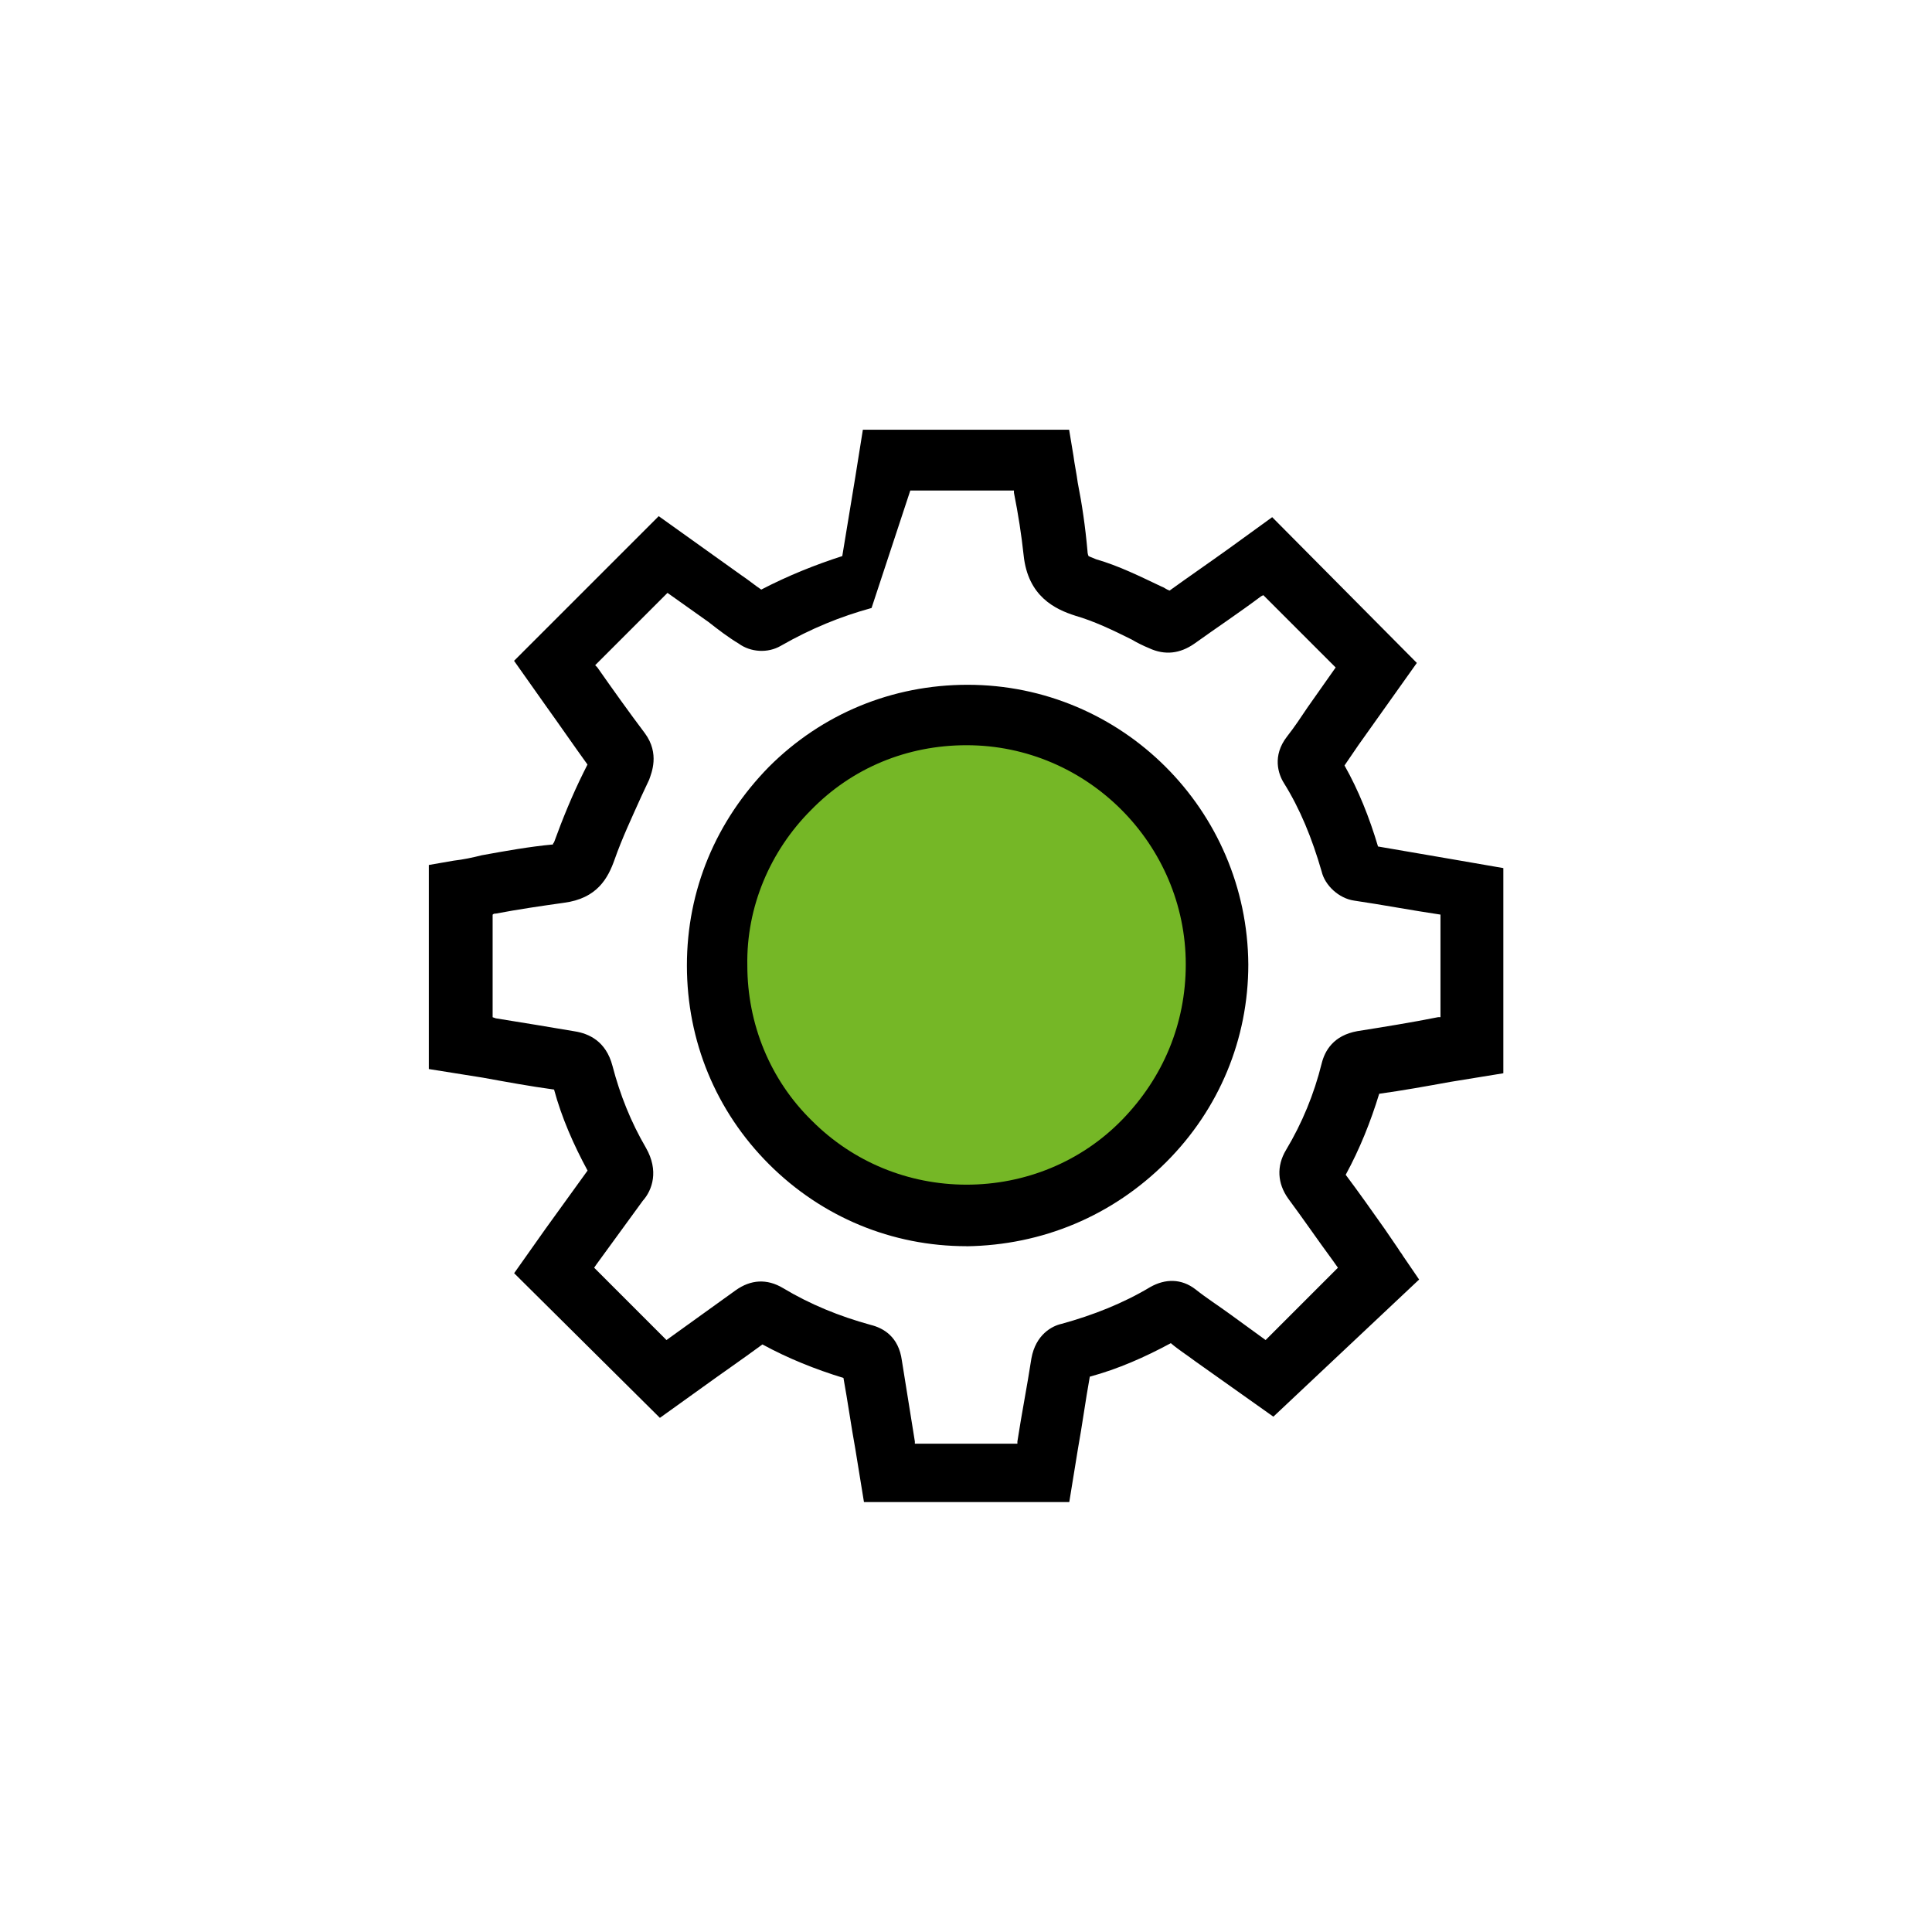
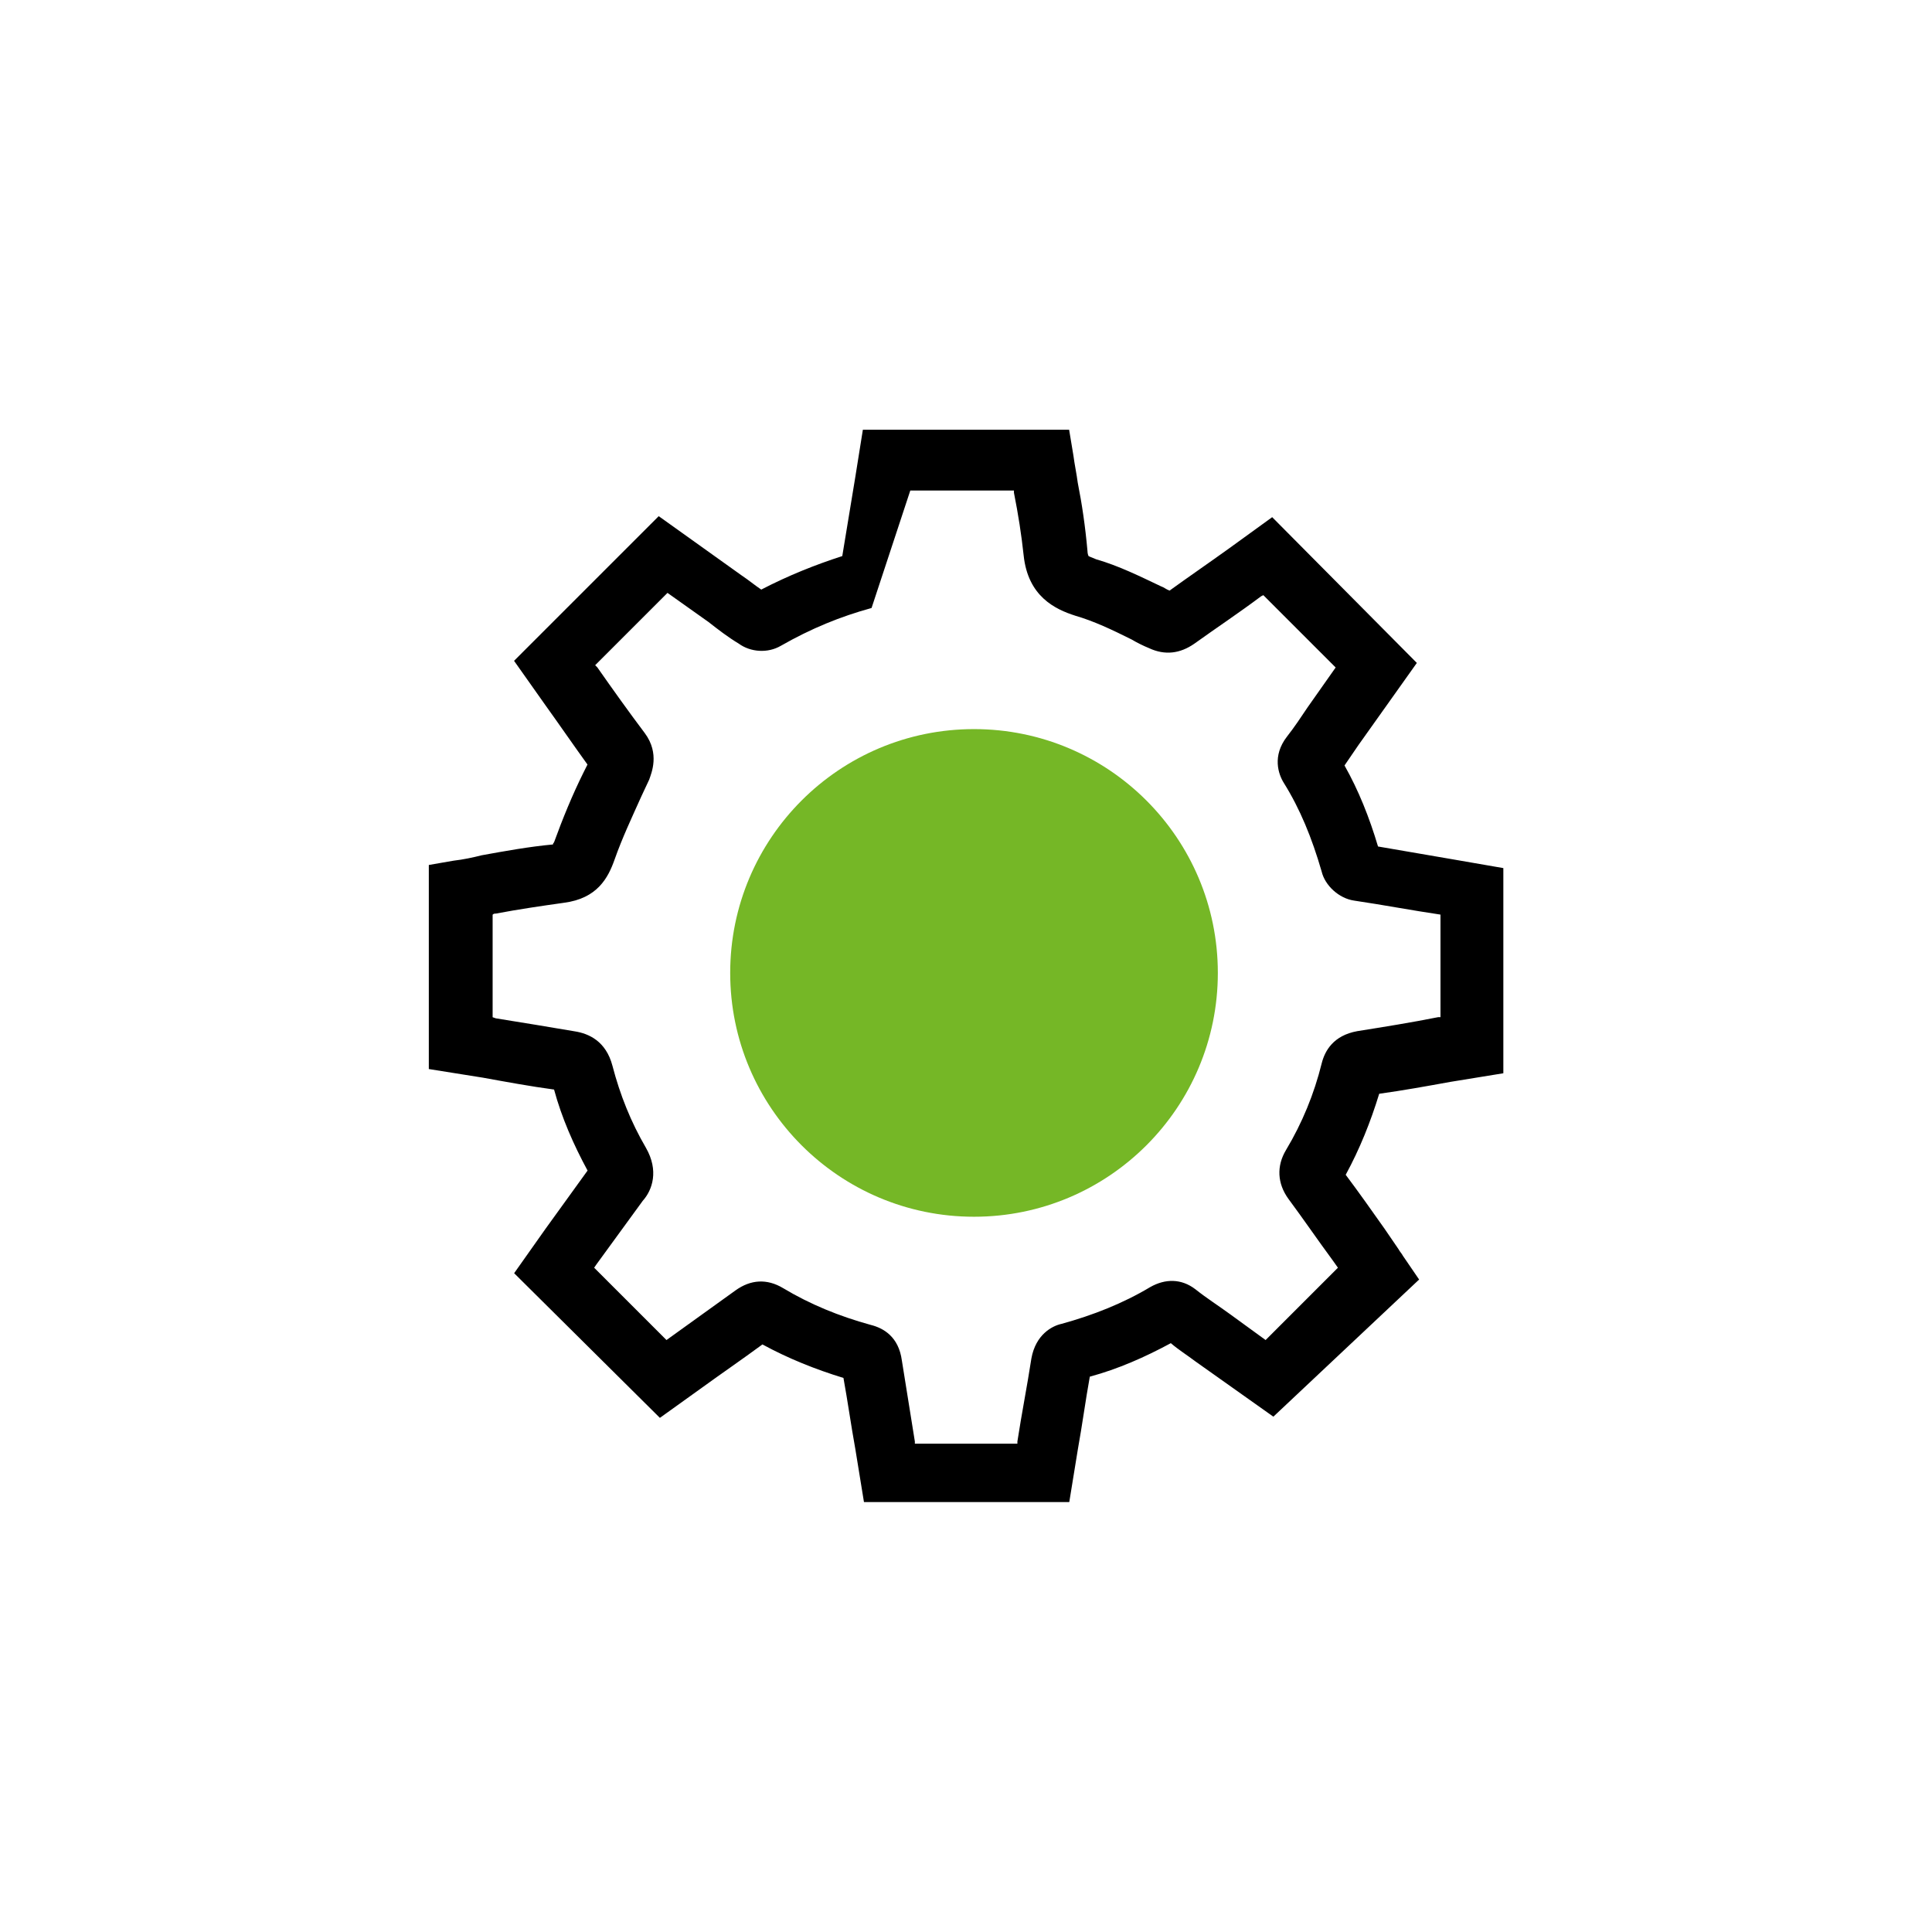
<svg xmlns="http://www.w3.org/2000/svg" id="Vorteile" width="228.92" height="228.92" viewBox="0 0 228.92 228.92">
  <g id="Administration">
    <g>
      <circle cx="115.41" cy="115.28" r="28.89" fill="#75b726" />
      <g id="xj8jB4">
        <g>
          <path d="M126.68,177.98h-24.31l-1.02-6.27c-.51-2.81-.9-5.63-1.41-8.44-3.33-1.02-6.53-2.3-9.6-3.97-2.43,1.79-4.86,3.45-7.16,5.12l-4.99,3.58-17.27-17.14,3.71-5.25c1.66-2.3,3.33-4.61,4.99-6.91-1.66-3.07-3.07-6.27-3.97-9.6-2.81-.38-5.63-.9-8.44-1.41l-6.4-1.02v-24.18l2.94-.51c1.15-.13,2.3-.38,3.33-.64,2.81-.51,5.63-1.02,8.44-1.28h0q0-.13,.13-.26c1.02-2.81,2.18-5.63,3.45-8.19l.51-1.02c-1.66-2.3-3.33-4.73-4.99-7.04l-3.71-5.25,17.14-17.14,9.85,7.04c.77,.51,1.54,1.15,2.3,1.66,3.2-1.66,6.4-2.94,9.6-3.97,.51-3.07,1.02-6.14,1.54-9.34l.9-5.63h24.44l.51,3.07c.13,1.02,.38,2.18,.51,3.2,.51,2.56,.9,5.25,1.15,8.06,0,.38,.13,.64,.13,.64,0,0,.26,.13,.9,.38,2.69,.77,5.25,2.05,7.68,3.2,.38,.13,.64,.38,1.02,.51,2.3-1.66,4.73-3.33,7.04-4.99l5.12-3.71,17.14,17.27-6.91,9.72c-.51,.77-1.15,1.66-1.66,2.43,1.66,2.94,2.94,6.14,3.97,9.6,2.94,.51,5.89,1.02,8.96,1.54l5.89,1.02v24.31l-6.27,1.02c-2.81,.51-5.63,1.02-8.44,1.41-1.02,3.33-2.3,6.53-3.97,9.6,1.54,2.05,3.07,4.22,4.61,6.4l1.66,2.43c.13,.26,.38,.51,.51,.77l1.92,2.81-17.27,16.25-9.21-6.53c-1.02-.77-2.05-1.41-2.94-2.18-3.07,1.66-6.27,3.07-9.6,3.97-.51,2.81-.9,5.76-1.41,8.57l-1.02,6.27Zm-23.41-105.94c-3.71,1.02-7.16,2.43-10.75,4.48-1.54,.9-3.58,.77-4.99-.26-1.28-.77-2.43-1.66-3.58-2.56l-4.86-3.45-8.57,8.57,.26,.26c1.79,2.56,3.71,5.25,5.63,7.8,1.79,2.43,.77,4.73,.51,5.5l-.9,1.92c-1.15,2.56-2.3,4.99-3.2,7.55-.77,2.18-2.05,4.61-6.01,5.12-2.69,.38-5.37,.77-8.06,1.28-.13,0-.26,0-.38,.13v12.15l.38,.13c3.2,.51,6.27,1.02,9.34,1.54,1.66,.26,3.71,1.15,4.48,4.09,.9,3.45,2.18,6.65,3.97,9.72,1.54,2.69,.77,4.99-.38,6.27-1.79,2.43-3.71,5.12-5.5,7.55l-.26,.38,8.57,8.57h0c2.69-1.92,5.5-3.97,8.19-5.89,1.79-1.28,3.71-1.41,5.63-.26,3.2,1.92,6.65,3.33,10.36,4.35,1.54,.38,3.33,1.41,3.71,4.22,.51,3.2,1.02,6.4,1.54,9.6v.26h12.15v-.26c.51-3.33,1.15-6.53,1.66-9.85,.51-2.81,2.43-3.84,3.58-4.09,3.71-1.02,7.29-2.43,10.49-4.35,1.79-1.02,3.71-1.02,5.37,.26,1.28,1.02,2.69,1.92,4.09,2.94l4.22,3.07,8.57-8.57-.64-.9c-1.79-2.43-3.45-4.86-5.25-7.29-1.28-1.79-1.41-3.84-.26-5.76,1.92-3.2,3.33-6.65,4.22-10.24,.38-1.54,1.41-3.33,4.22-3.84,3.2-.51,6.4-1.02,9.6-1.66h.26v-12.15c-3.45-.51-6.78-1.15-10.24-1.66-1.79-.26-3.45-1.79-3.84-3.45-1.15-3.97-2.56-7.42-4.48-10.49-.64-1.02-1.41-3.2,.38-5.5,.9-1.15,1.66-2.3,2.43-3.45l3.33-4.73-8.57-8.57-.26,.13c-2.56,1.92-5.25,3.71-7.93,5.63-1.66,1.15-3.45,1.41-5.37,.51-.64-.26-1.41-.64-2.05-1.02-2.3-1.15-4.48-2.18-6.65-2.81-2.43-.77-5.63-2.3-6.14-7.16-.26-2.43-.64-4.86-1.15-7.42v-.26h-12.28m-18.81,100.43h0Zm74.72-57.45q0,.13,0,0,0,.13,0,0Zm-97.75-1.28h0Zm95.96-.26q.13,0,0,0,.13,0,0,0Zm-62.31-32.37h0Zm1.66-2.05h0Z" />
-           <path d="M114.52,147.66c-8.83,0-17.14-3.45-23.41-9.72s-9.72-14.59-9.72-23.54,3.45-17.14,9.72-23.54c6.27-6.27,14.59-9.72,23.54-9.72v0h0c18.3,0,33.14,14.84,33.26,33.14,0,8.83-3.45,17.14-9.72,23.41-6.4,6.4-14.71,9.85-23.67,9.98h0Zm0-59.36h0c-7.04,0-13.56,2.69-18.42,7.68-4.86,4.86-7.68,11.51-7.55,18.42,0,6.91,2.69,13.56,7.68,18.42,4.86,4.86,11.39,7.55,18.3,7.55h0c6.91,0,13.56-2.69,18.42-7.68,4.86-4.99,7.55-11.39,7.55-18.42,0-14.2-11.64-25.97-25.97-25.97Z" />
        </g>
      </g>
    </g>
  </g>
</svg>